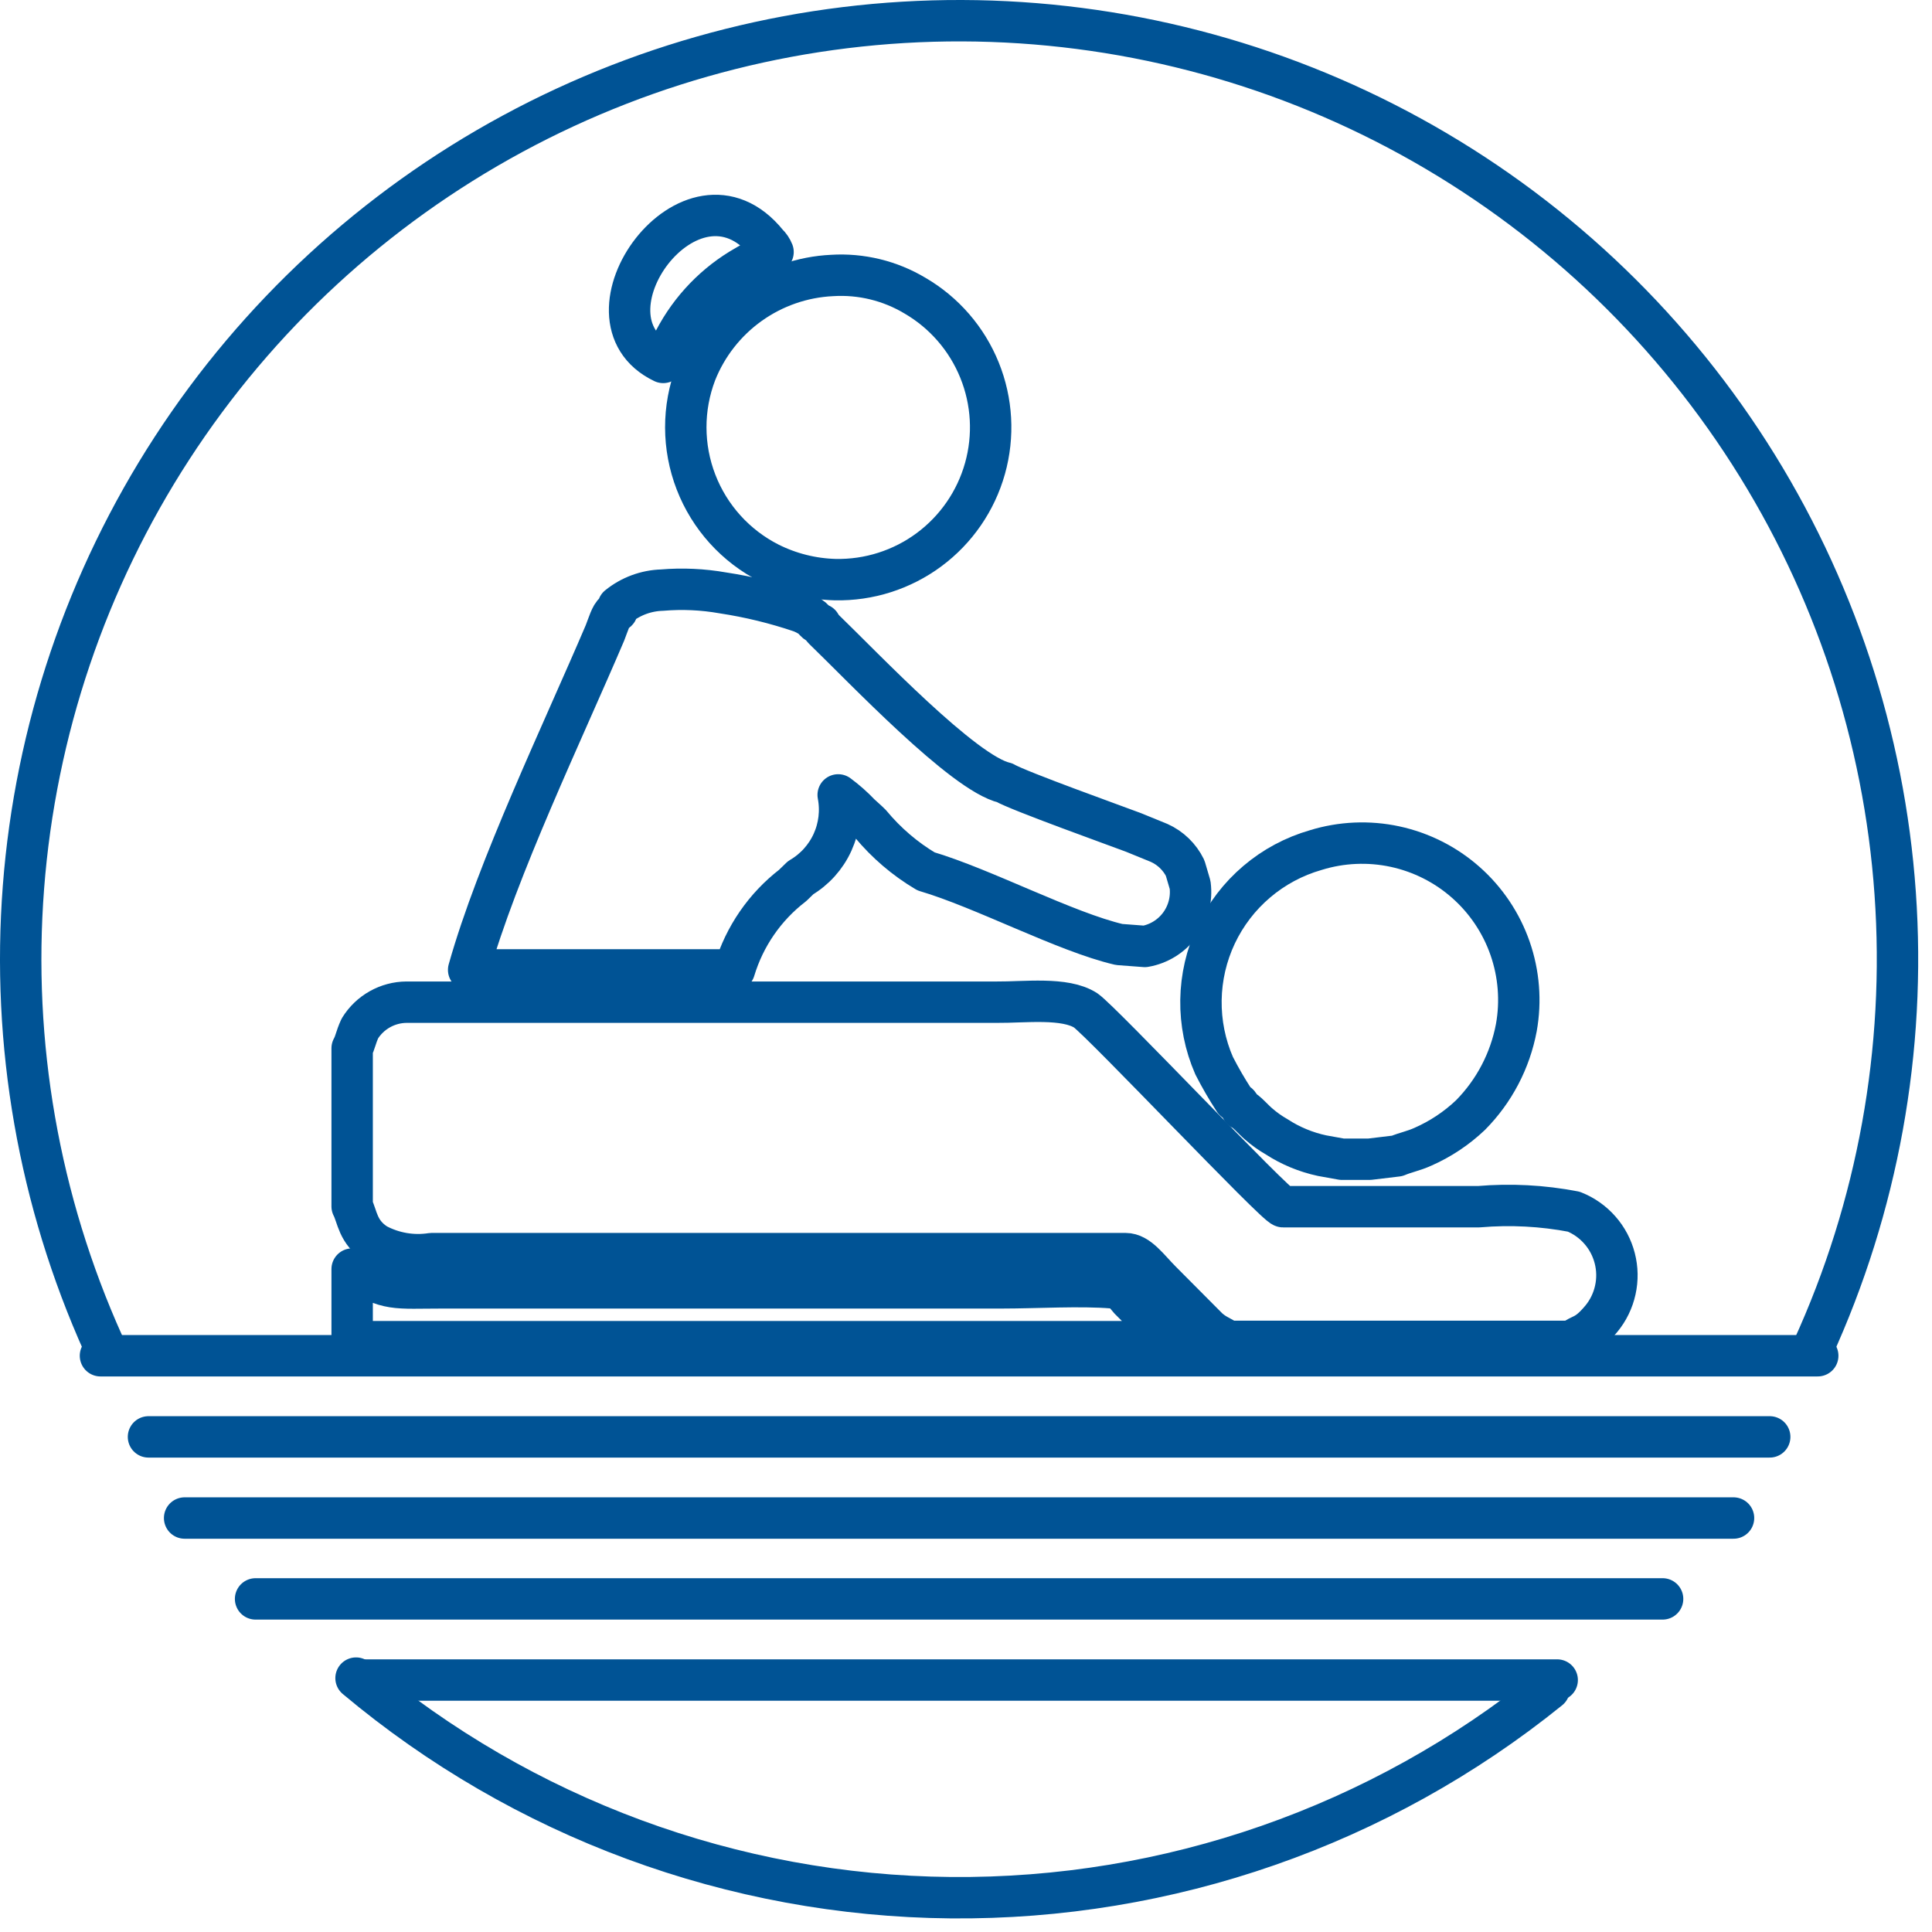
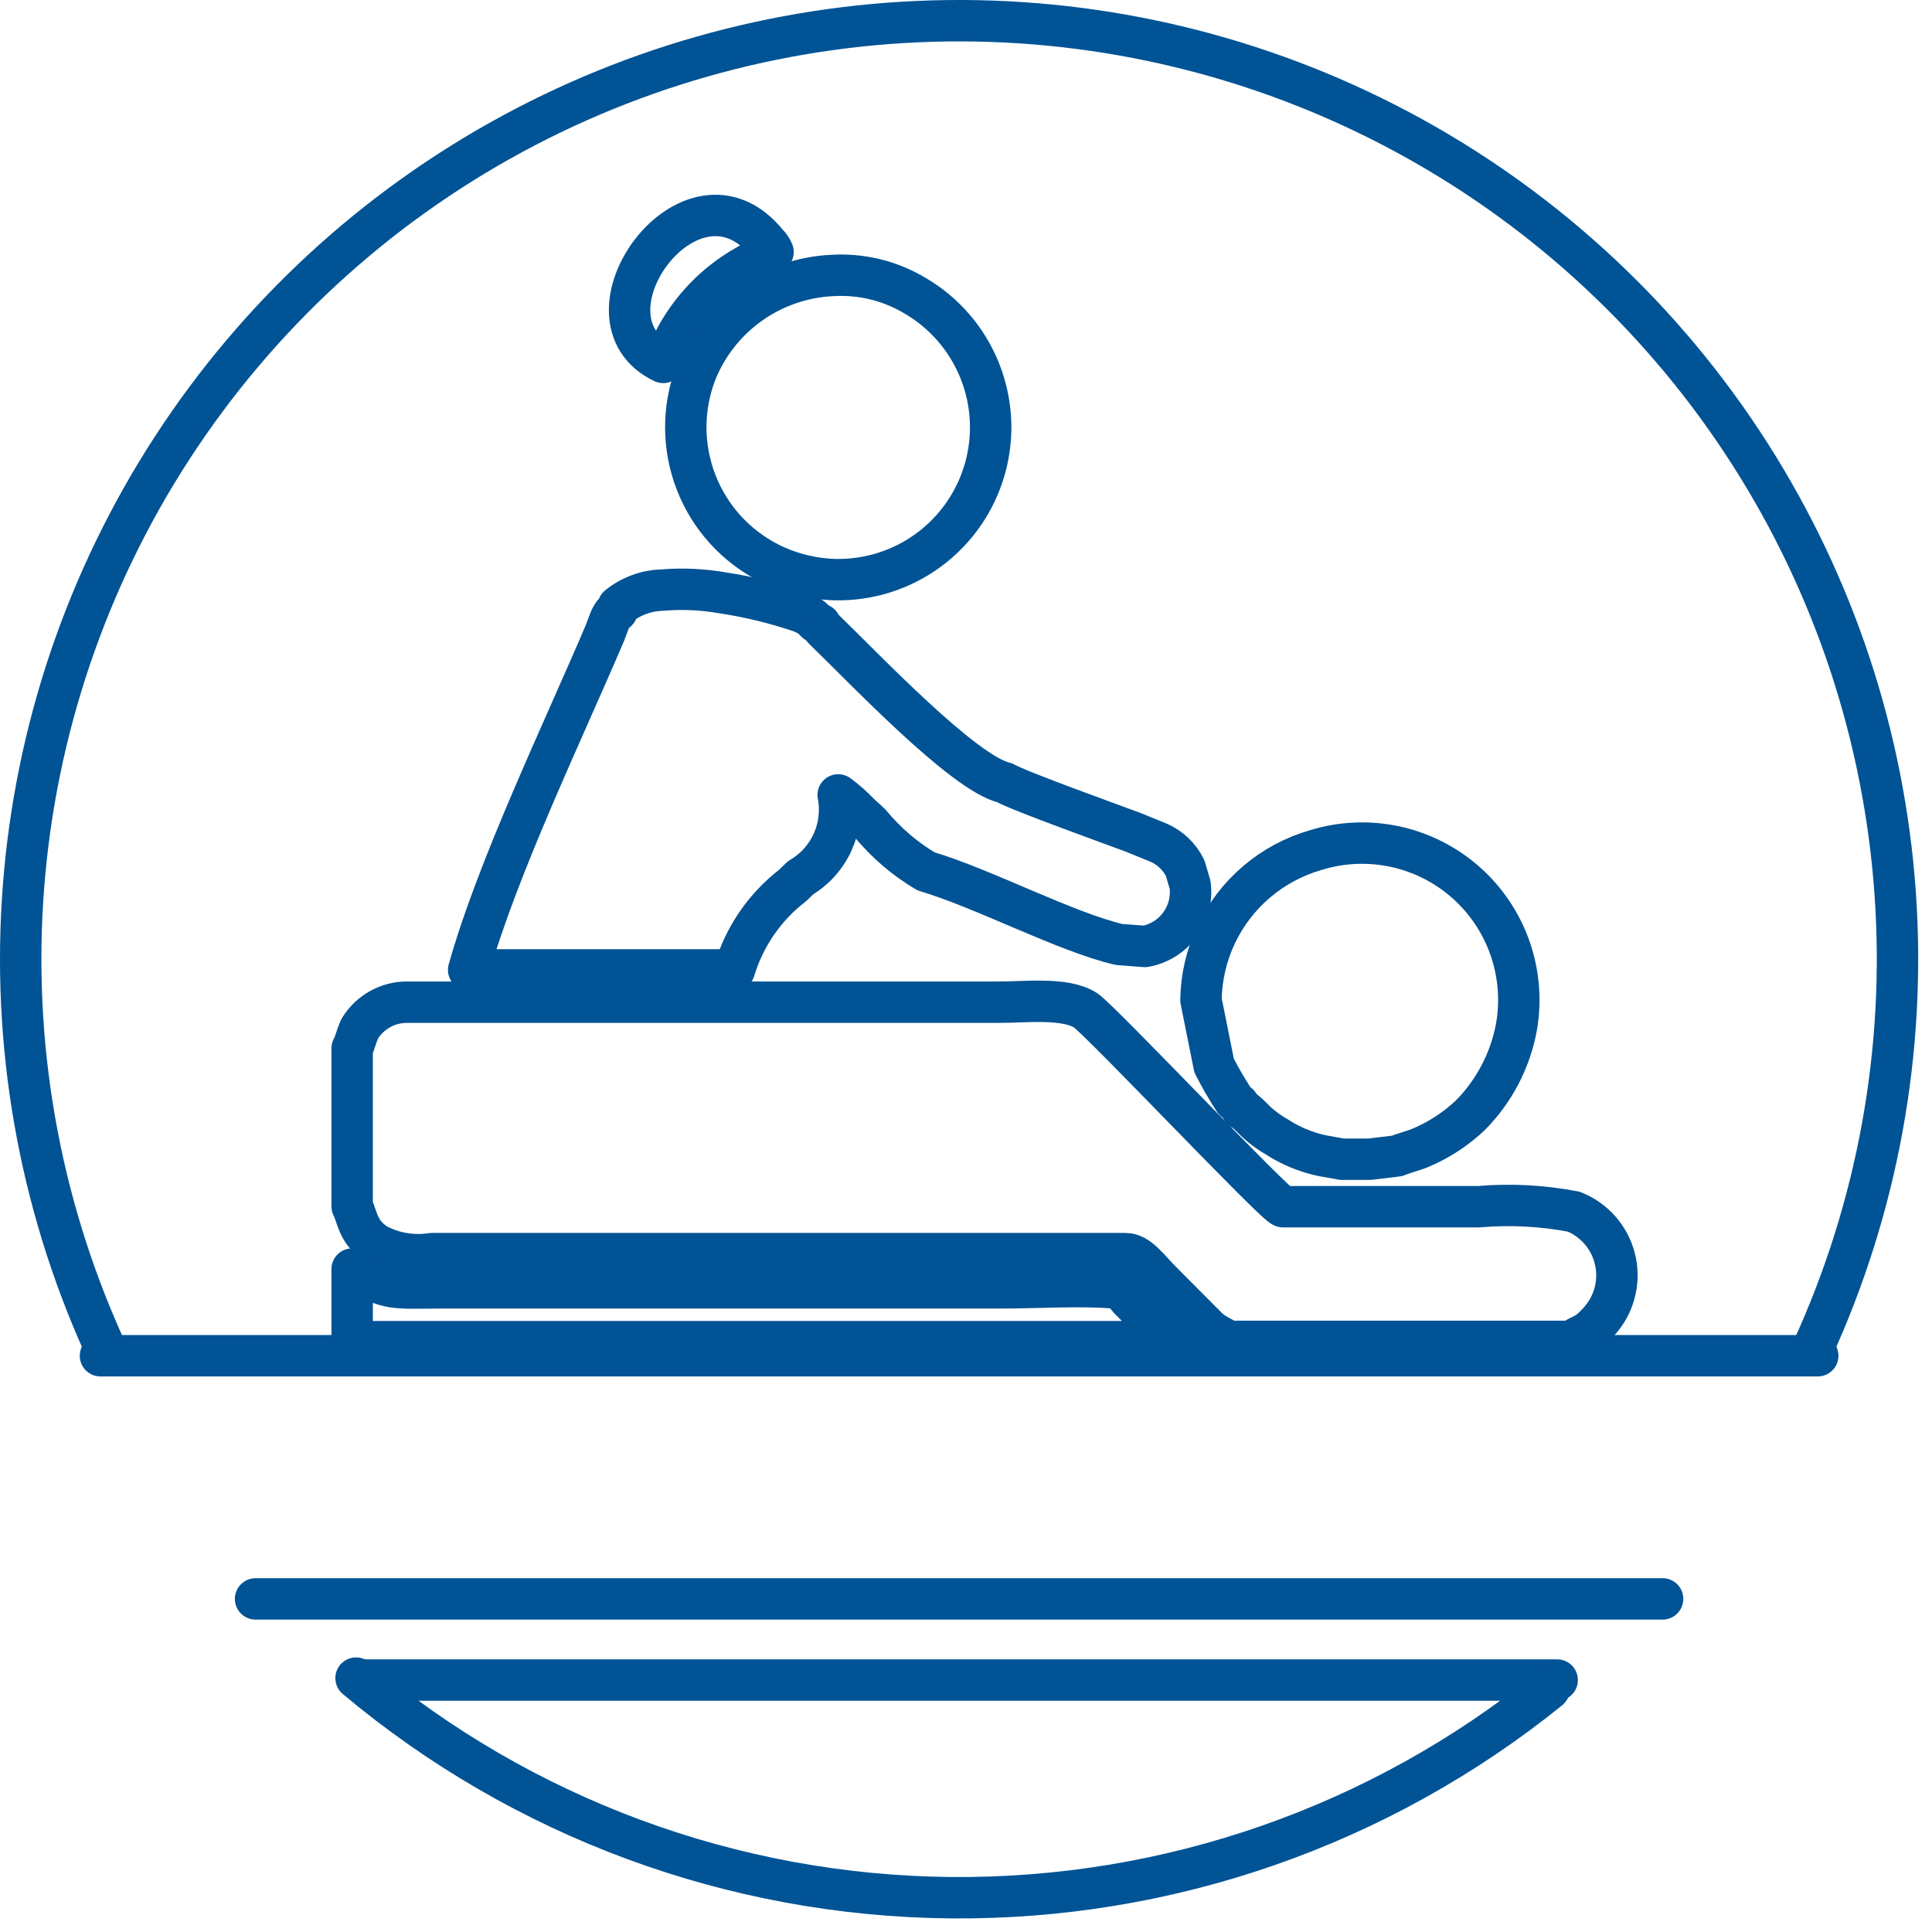
<svg xmlns="http://www.w3.org/2000/svg" width="70" height="70" viewBox="0 0 70 70" fill="none">
  <path d="M3.64 49.121H65.86" stroke="#005395" stroke-width="1.5" stroke-linecap="round" stroke-linejoin="round" />
-   <path d="M5.38 52.061H64.12" stroke="#005395" stroke-width="1.5" stroke-linecap="round" stroke-linejoin="round" />
-   <path d="M6.689 55.001H62.809" stroke="#005395" stroke-width="1.5" stroke-linecap="round" stroke-linejoin="round" />
  <path d="M9.26 57.931H60.239" stroke="#005395" stroke-width="1.5" stroke-linecap="round" stroke-linejoin="round" />
  <path d="M13.08 60.871H56.42" stroke="#005395" stroke-width="1.5" stroke-linecap="round" stroke-linejoin="round" />
  <path d="M56.13 61.201C49.996 66.159 42.329 68.83 34.443 68.757C26.556 68.684 18.941 65.871 12.9 60.801M3.74 48.691C1.408 43.505 0.414 37.817 0.85 32.147C1.285 26.477 3.136 21.007 6.232 16.238C9.328 11.468 13.571 7.551 18.572 4.846C23.573 2.14 29.174 0.732 34.86 0.75C40.546 0.769 46.137 2.213 51.121 4.951C56.105 7.689 60.322 11.633 63.387 16.422C66.453 21.212 68.268 26.694 68.666 32.366C69.065 38.038 68.035 43.72 65.67 48.891" stroke="#005395" stroke-width="1.5" stroke-linecap="round" stroke-linejoin="round" />
  <path d="M12.759 37.981V43.711C12.95 44.071 12.95 44.641 13.639 45.081C14.252 45.408 14.954 45.528 15.639 45.421H38.51C39.26 45.421 40.029 45.421 40.779 45.421C41.249 45.421 41.609 45.961 42.069 46.421L43.77 48.131C43.868 48.219 43.975 48.296 44.09 48.361L44.38 48.521C44.427 48.54 44.471 48.567 44.51 48.601H56.94C57.3 48.311 57.45 48.461 58.02 47.781C58.268 47.48 58.441 47.124 58.525 46.742C58.61 46.361 58.603 45.965 58.505 45.587C58.408 45.209 58.223 44.859 57.964 44.566C57.706 44.273 57.383 44.045 57.02 43.901C55.887 43.683 54.729 43.623 53.58 43.721C52.749 43.721 46.73 43.721 46.489 43.721C46.249 43.721 39.94 37.031 39.34 36.611C38.59 36.121 37.109 36.321 36.12 36.311H25.419C23.049 36.311 20.669 36.311 18.299 36.311C17.149 36.311 15.88 36.311 14.729 36.311C14.39 36.313 14.057 36.402 13.762 36.568C13.466 36.734 13.218 36.973 13.04 37.261C12.88 37.611 12.88 37.761 12.759 37.981Z" stroke="#005395" stroke-width="1.5" stroke-linecap="round" stroke-linejoin="round" />
  <path d="M22.399 21.971C22.34 22.181 22.399 22.111 22.27 22.191C22.14 22.271 22.029 22.651 21.919 22.931C20.399 26.501 18.009 31.471 16.98 35.141H26.61C26.976 33.926 27.713 32.856 28.72 32.081L29.009 31.801C29.518 31.502 29.921 31.054 30.165 30.517C30.408 29.98 30.48 29.381 30.369 28.801C30.653 29.011 30.918 29.245 31.16 29.501C31.299 29.631 31.41 29.721 31.549 29.861C32.113 30.541 32.79 31.12 33.55 31.571C35.62 32.181 38.609 33.771 40.55 34.221L41.48 34.291C41.988 34.203 42.442 33.921 42.748 33.506C43.053 33.09 43.187 32.573 43.12 32.061L42.94 31.451C42.742 31.048 42.409 30.726 41.999 30.541L41.069 30.161C40.489 29.941 36.889 28.651 36.4 28.361C34.91 28.021 31.29 24.191 29.84 22.791C29.689 22.611 29.84 22.791 29.72 22.621C29.439 22.531 29.599 22.411 29.02 22.171C28.098 21.858 27.151 21.627 26.189 21.481C25.464 21.353 24.724 21.319 23.989 21.381C23.409 21.398 22.85 21.605 22.399 21.971Z" stroke="#005395" stroke-width="1.5" stroke-linecap="round" stroke-linejoin="round" />
-   <path d="M43.99 38.611C44.211 39.044 44.455 39.464 44.72 39.871C44.83 39.951 44.72 39.871 44.87 40.001C44.918 40.059 44.958 40.123 44.99 40.191C45.14 40.241 45.42 40.571 45.6 40.721C45.803 40.899 46.025 41.057 46.26 41.191C46.76 41.516 47.316 41.746 47.9 41.871L48.62 42.001H49.62L50.62 41.881C50.93 41.751 51.22 41.701 51.55 41.551C52.189 41.271 52.774 40.882 53.28 40.401C54.137 39.534 54.715 38.43 54.94 37.231C55.112 36.272 55.034 35.284 54.714 34.363C54.394 33.442 53.842 32.619 53.112 31.973C52.382 31.327 51.497 30.88 50.544 30.674C49.591 30.469 48.601 30.513 47.67 30.801C46.884 31.027 46.155 31.417 45.533 31.947C44.91 32.476 44.408 33.133 44.059 33.872C43.711 34.612 43.525 35.417 43.513 36.234C43.501 37.051 43.663 37.862 43.99 38.611Z" stroke="#005395" stroke-width="1.5" stroke-linecap="round" stroke-linejoin="round" />
+   <path d="M43.99 38.611C44.211 39.044 44.455 39.464 44.72 39.871C44.83 39.951 44.72 39.871 44.87 40.001C44.918 40.059 44.958 40.123 44.99 40.191C45.14 40.241 45.42 40.571 45.6 40.721C45.803 40.899 46.025 41.057 46.26 41.191C46.76 41.516 47.316 41.746 47.9 41.871L48.62 42.001H49.62L50.62 41.881C50.93 41.751 51.22 41.701 51.55 41.551C52.189 41.271 52.774 40.882 53.28 40.401C54.137 39.534 54.715 38.43 54.94 37.231C55.112 36.272 55.034 35.284 54.714 34.363C54.394 33.442 53.842 32.619 53.112 31.973C52.382 31.327 51.497 30.88 50.544 30.674C49.591 30.469 48.601 30.513 47.67 30.801C46.884 31.027 46.155 31.417 45.533 31.947C44.91 32.476 44.408 33.133 44.059 33.872C43.711 34.612 43.525 35.417 43.513 36.234Z" stroke="#005395" stroke-width="1.5" stroke-linecap="round" stroke-linejoin="round" />
  <path d="M25.21 13.511C24.724 14.785 24.726 16.194 25.218 17.467C25.709 18.739 26.654 19.784 27.87 20.401C28.613 20.773 29.429 20.978 30.26 21.001C31.483 21.026 32.679 20.645 33.662 19.916C34.645 19.187 35.357 18.153 35.688 16.975C36.019 15.797 35.949 14.543 35.489 13.409C35.03 12.275 34.207 11.326 33.15 10.711C32.246 10.17 31.2 9.916 30.15 9.981C29.074 10.032 28.036 10.393 27.16 11.019C26.284 11.645 25.607 12.51 25.21 13.511Z" stroke="#005395" stroke-width="1.5" stroke-linecap="round" stroke-linejoin="round" />
  <path d="M12.759 48.611H42.44C41.999 48.061 42.309 48.451 41.929 48.081L40.929 47.081C40.739 46.871 40.669 46.691 40.33 46.661C39.15 46.561 37.539 46.661 36.33 46.661C33.66 46.661 30.939 46.661 28.27 46.661H16.099C14.249 46.661 14.1 46.791 12.759 45.981V48.611Z" stroke="#005395" stroke-width="1.5" stroke-linecap="round" stroke-linejoin="round" />
  <path d="M24.029 13.131L24.119 12.981L24.329 12.531C24.876 11.382 25.744 10.416 26.829 9.751C27.209 9.519 27.603 9.312 28.009 9.131C27.963 9.014 27.891 8.908 27.799 8.821C25.059 5.421 20.66 11.521 24.029 13.131Z" stroke="#005395" stroke-width="1.5" stroke-linecap="round" stroke-linejoin="round" />
</svg>